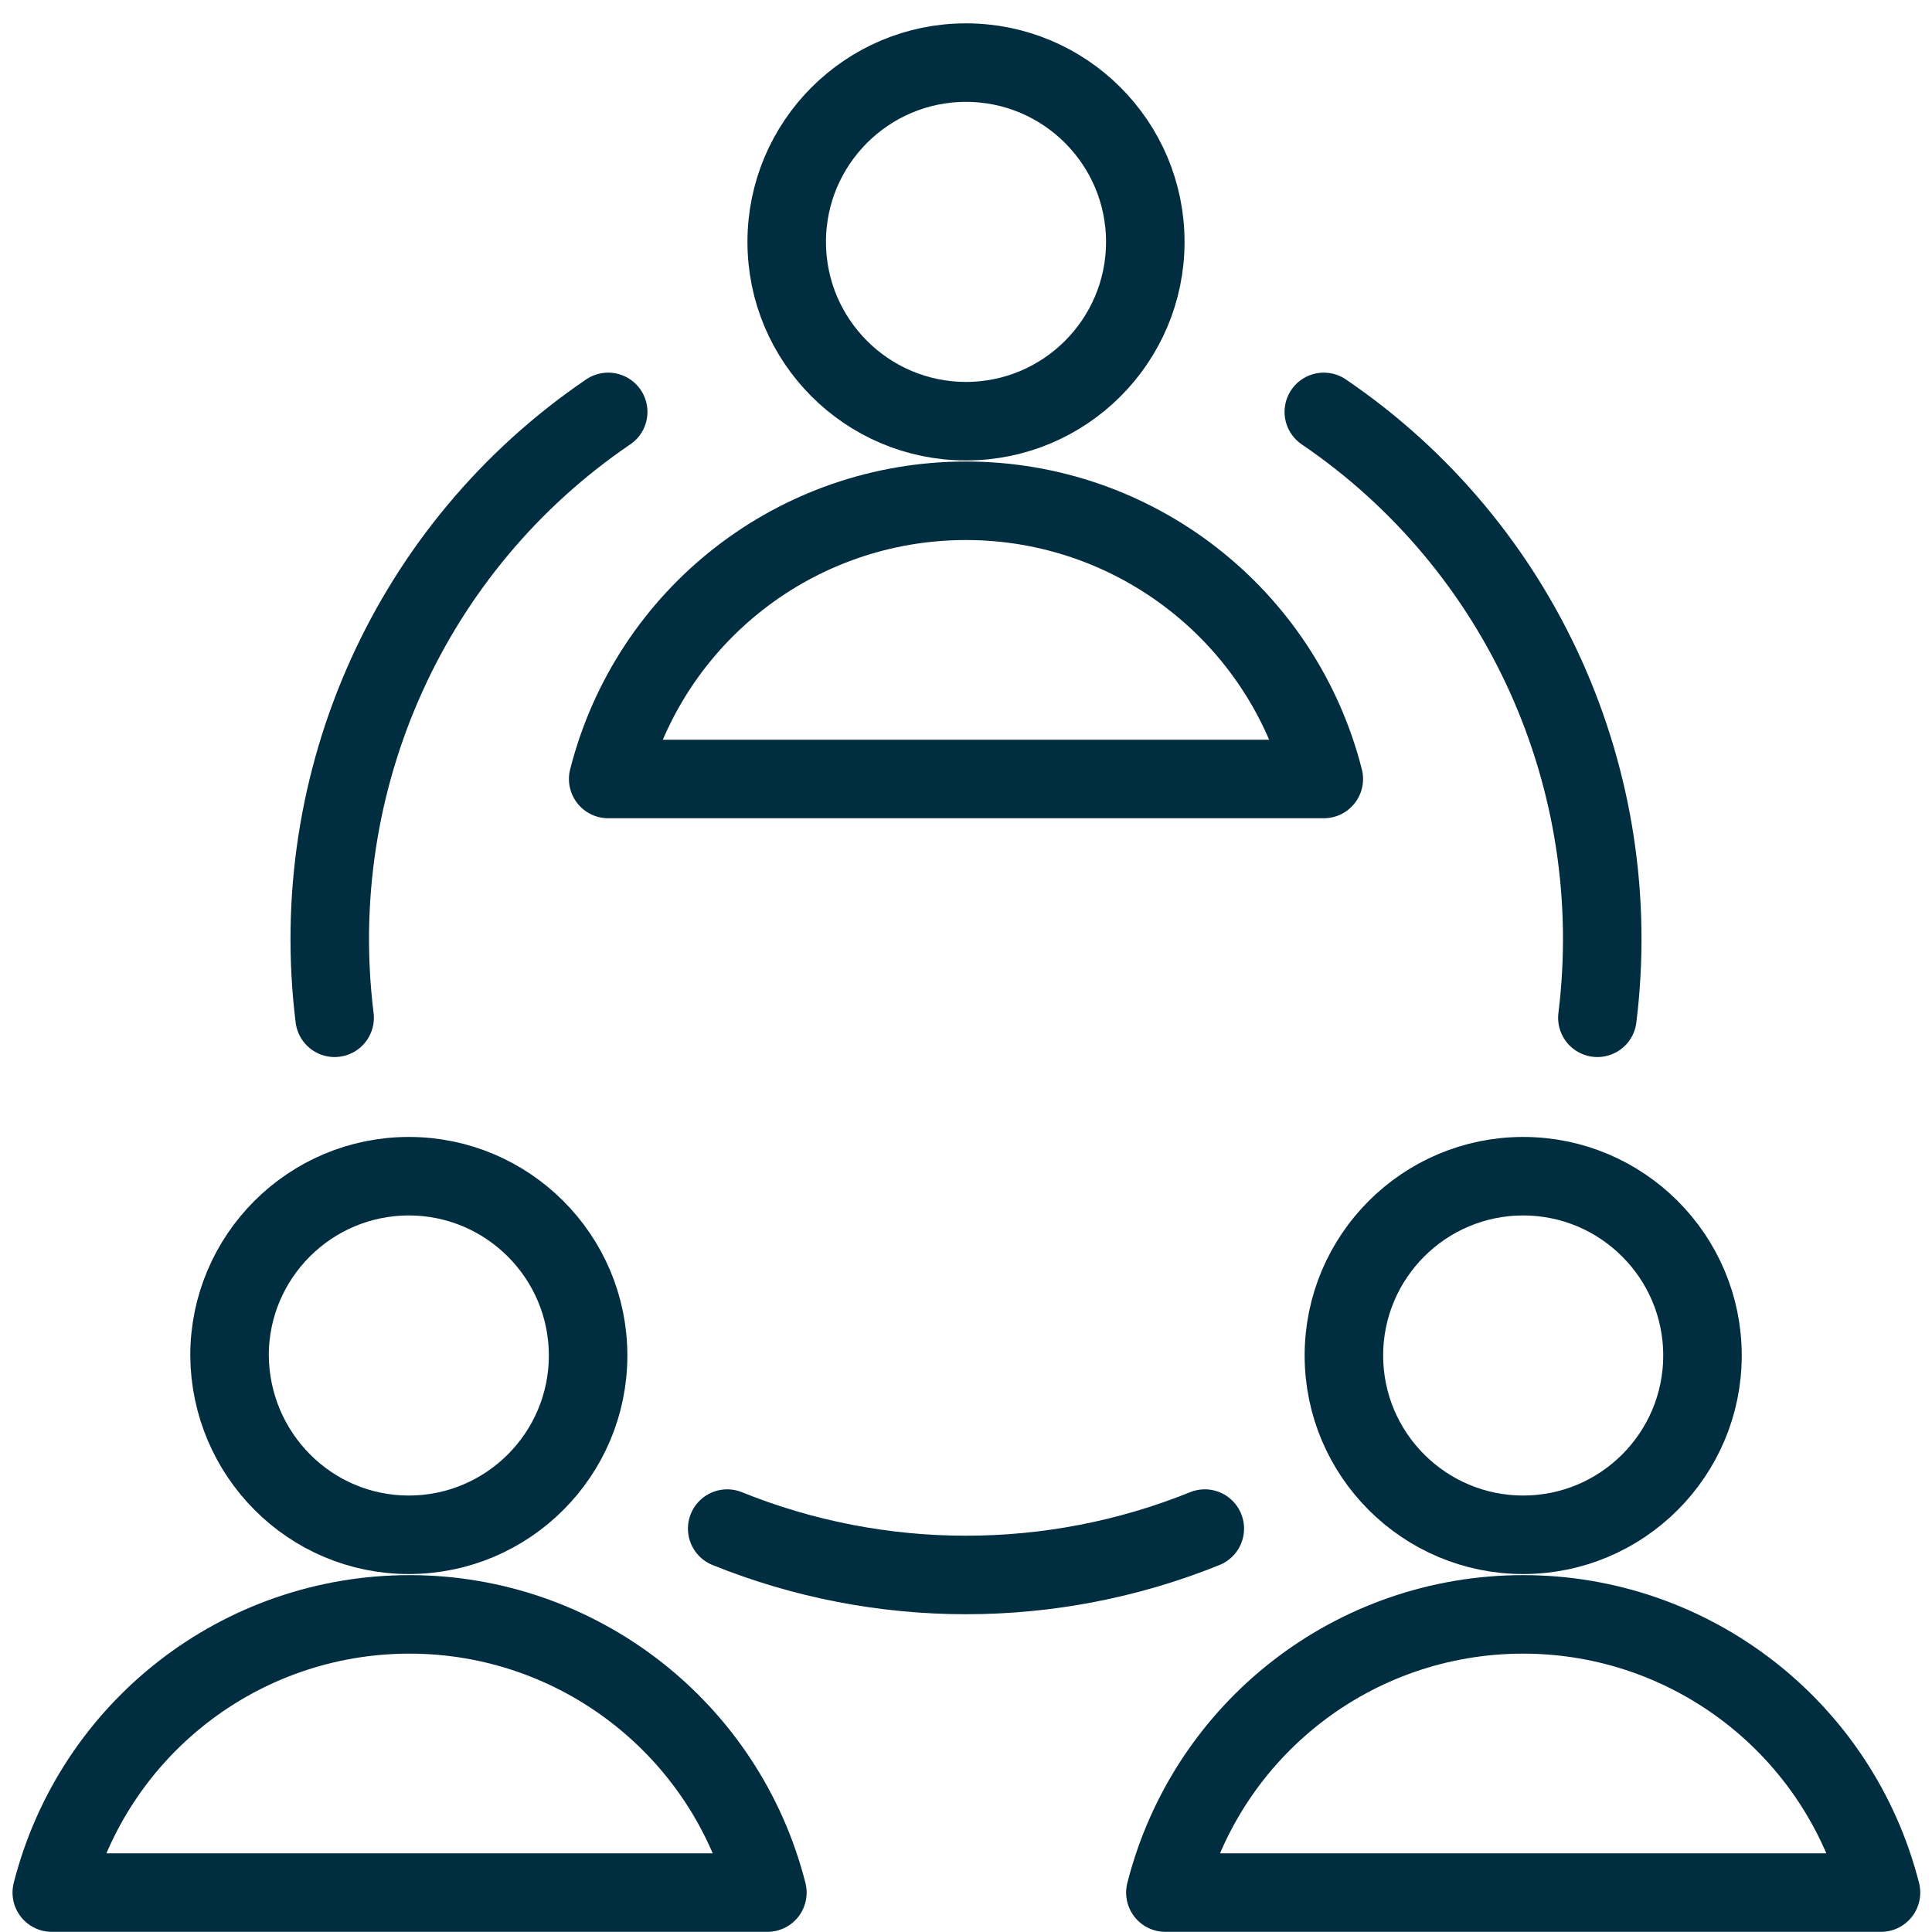
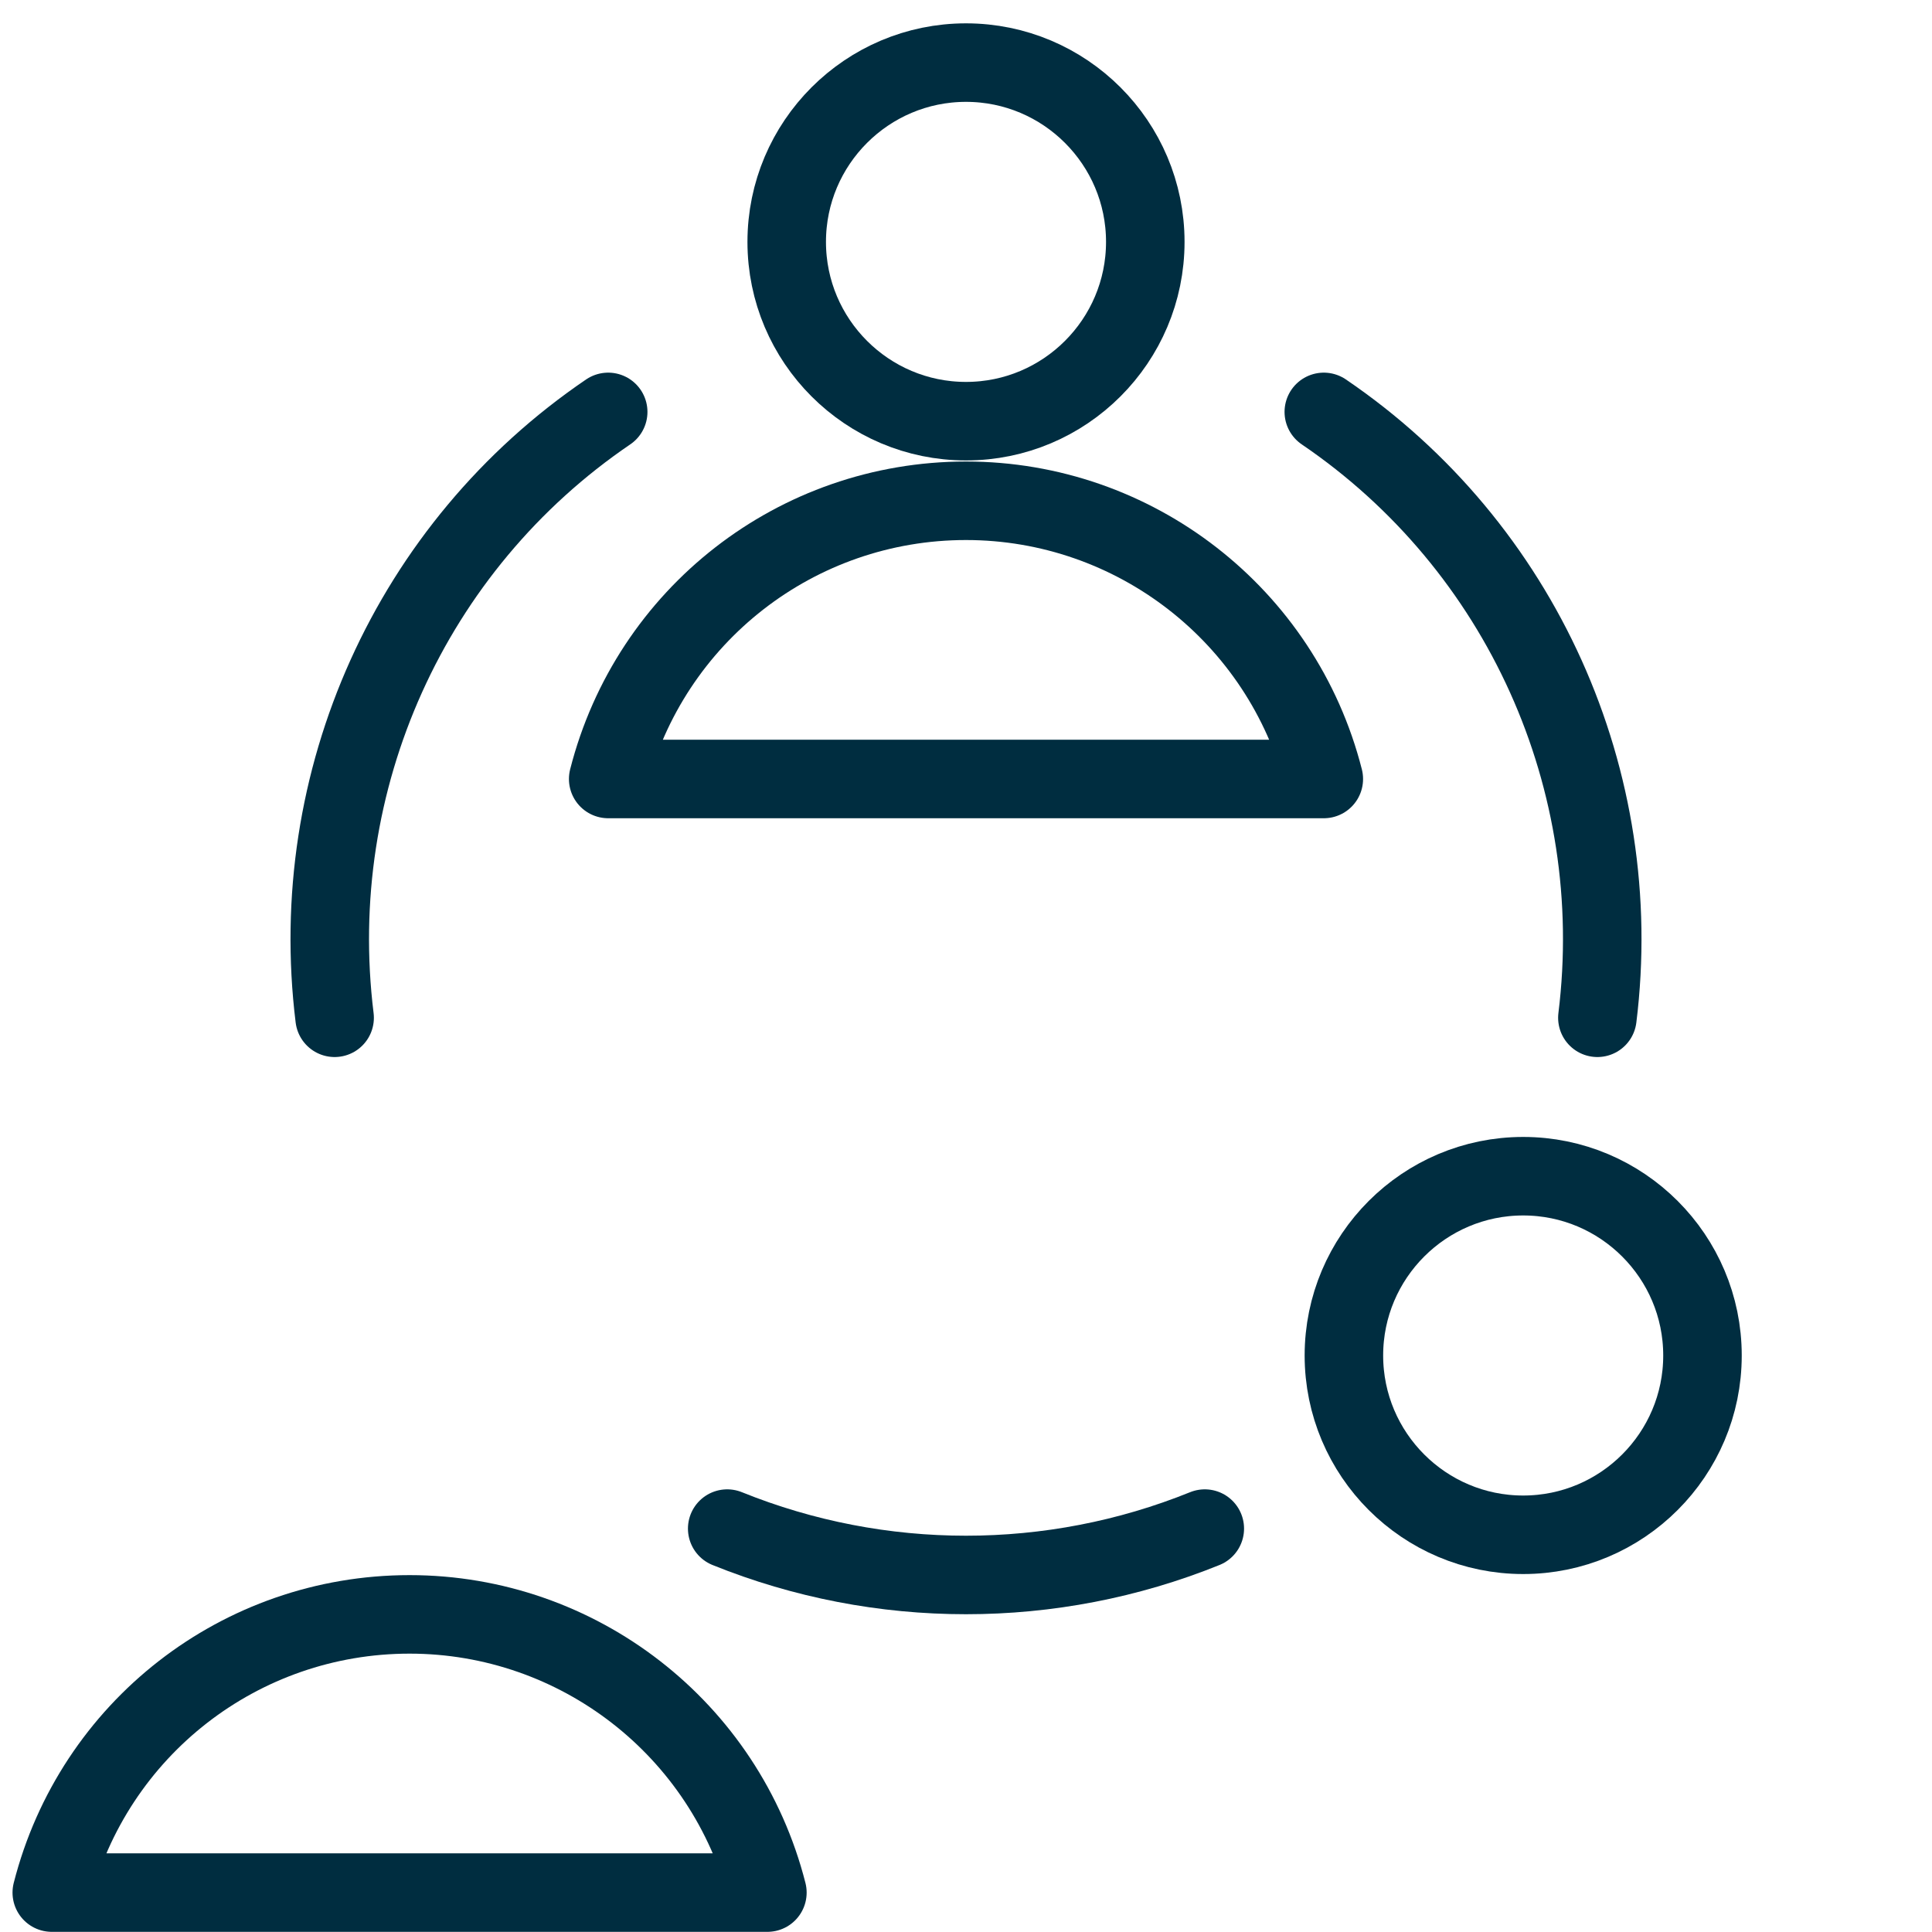
<svg xmlns="http://www.w3.org/2000/svg" version="1.1" id="Layer_1" x="0px" y="0px" viewBox="0 0 25 25" style="enable-background:new 0 0 25 25;" xml:space="preserve">
  <style type="text/css">
	.st0{fill:none;stroke:#002D40;stroke-width:1.5;stroke-linecap:round;stroke-linejoin:round;}
	.st1{fill:none;stroke:#002D40;stroke-width:1.513;stroke-linecap:round;stroke-linejoin:round;}
	.st2{fill:none;stroke:#002D40;stroke-linecap:round;stroke-linejoin:round;}
	.st3{fill:none;stroke:#002D40;stroke-width:1.016;stroke-linecap:round;stroke-linejoin:round;}
</style>
  <g id="Work-Office-Companies__x2F__Meetings_x2F_Collaboration__x2F__team-meeting_2_">
    <g id="Group_28">
      <g id="team-meeting_2_">
        <path id="Oval_30" class="st3" d="M12.5,5.45c1.28,0,2.32-1.04,2.32-2.32s-1.04-2.32-2.32-2.32c-1.28,0-2.32,1.04-2.32,2.32     S11.22,5.45,12.5,5.45z" />
        <path id="Shape_229" class="st3" d="M17.13,10.08c-0.54-2.12-2.45-3.6-4.63-3.6c-2.19,0-4.09,1.48-4.63,3.6H17.13z" />
-         <path id="Oval_31" class="st3" d="M5.29,19.86c1.28,0,2.32-1.04,2.32-2.32c0-1.28-1.04-2.32-2.32-2.32     c-1.28,0-2.32,1.04-2.32,2.32C2.98,18.82,4.01,19.86,5.29,19.86z" />
-         <path id="Shape_230" class="st3" d="M9.93,24.49c-0.54-2.12-2.45-3.6-4.63-3.6c-2.19,0-4.09,1.48-4.63,3.6H9.93z" />
+         <path id="Shape_230" class="st3" d="M9.93,24.49c-0.54-2.12-2.45-3.6-4.63-3.6c-2.19,0-4.09,1.48-4.63,3.6z" />
        <path id="Oval_32" class="st3" d="M19.71,19.86c1.28,0,2.32-1.04,2.32-2.32c0-1.28-1.04-2.32-2.32-2.32     c-1.28,0-2.32,1.04-2.32,2.32C17.39,18.82,18.43,19.86,19.71,19.86z" />
-         <path id="Shape_231" class="st3" d="M24.34,24.49c-0.54-2.12-2.45-3.6-4.63-3.6c-2.19,0-4.09,1.48-4.63,3.6H24.34z" />
        <path id="Shape_232" class="st3" d="M15.59,19.78c-1.98,0.8-4.2,0.8-6.18,0" />
        <path id="Shape_233" class="st3" d="M17.13,5.33c2.56,1.74,3.92,4.77,3.54,7.84" />
        <path id="Shape_234" class="st3" d="M7.87,5.33c-2.56,1.74-3.92,4.77-3.54,7.84" />
      </g>
    </g>
  </g>
</svg>